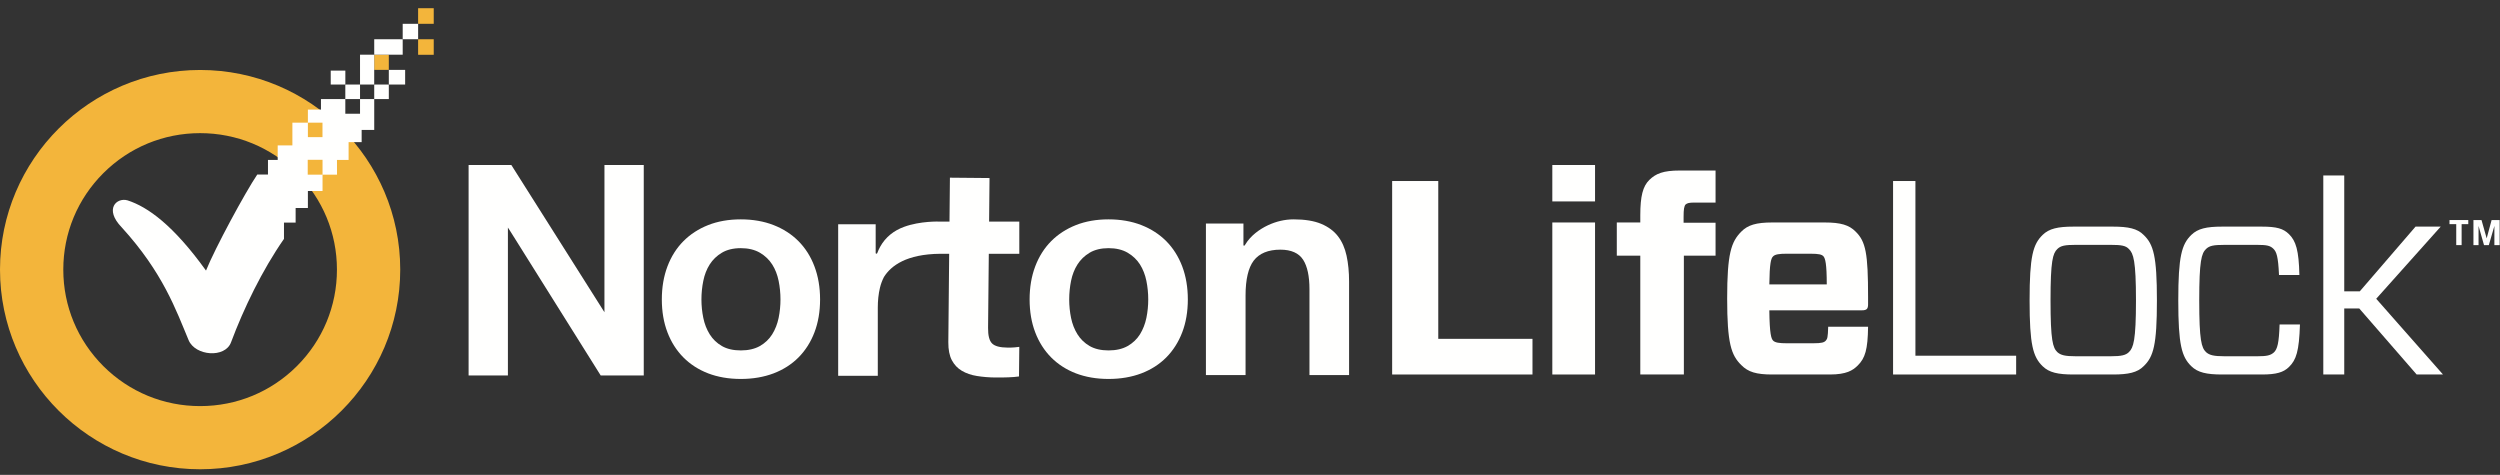
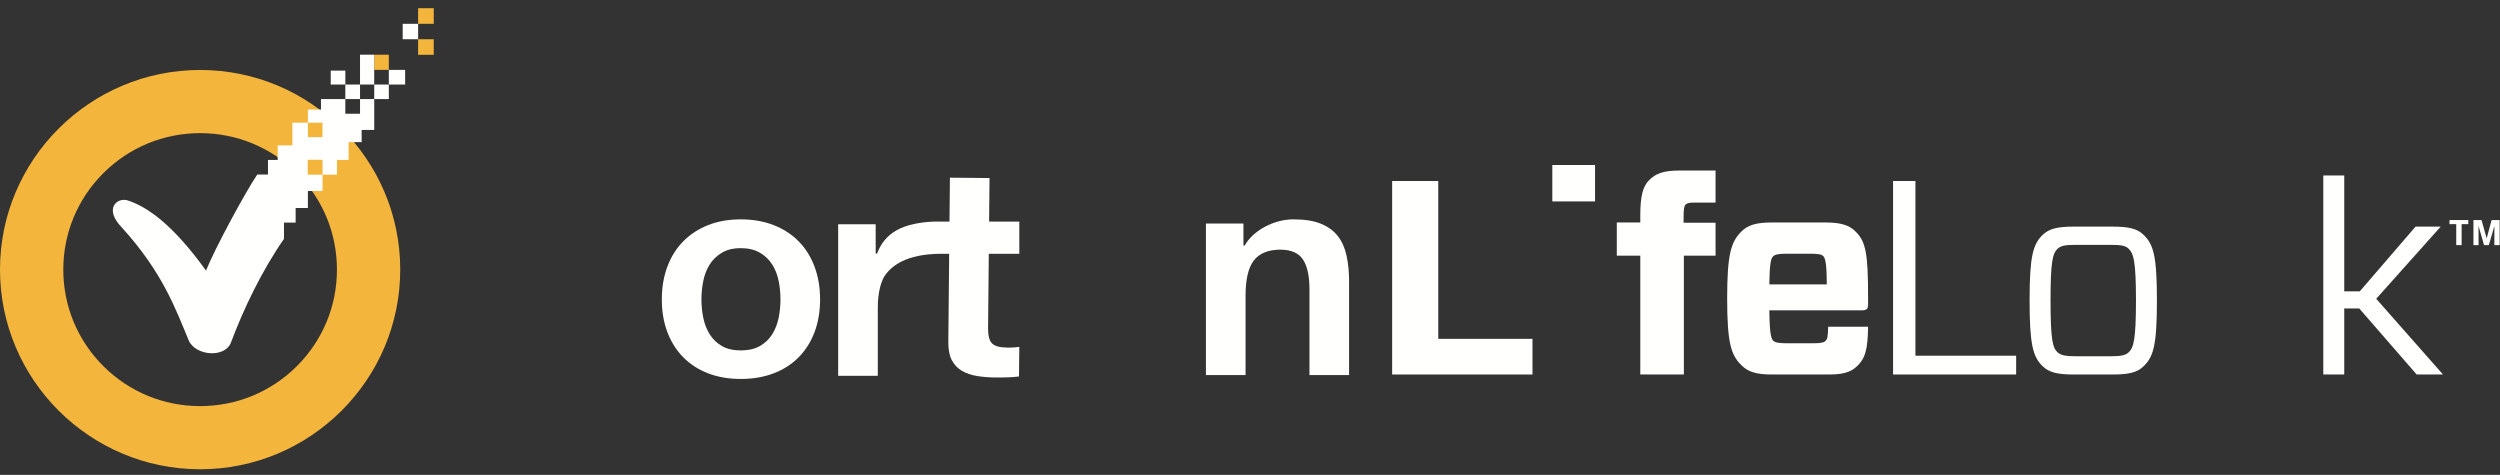
<svg xmlns="http://www.w3.org/2000/svg" width="179px" height="34px" viewBox="0 0 179 34" version="1.1">
  <rect x="0" y="0" width="179" height="34" fill="#333333" stroke="none" />
  <title>
  logo_norton_lifelock_179x34
 </title>
  <desc>
  Created with Sketch.
 </desc>
  <g id="NLL-Components" stroke="none" stroke-width="1" fill="none" fill-rule="evenodd">
    <g id="Footer" transform="translate(-325, -151)">
      <g id="FOOTER---Desktop" transform="translate(0, 48)">
        <g id="FOOTER" transform="translate(324, 57)">
          <g id="Copyright" transform="translate(1, 46)">
            <g id="logo_norton_lifelock_179x34">
              <path d="M21.257,26.214 C19.405,28.06 16.945,29.077 14.329,29.077 C11.714,29.077 9.254,28.06 7.403,26.217 C5.552,24.368 4.532,21.914 4.532,19.304 C4.532,16.696 5.552,14.242 7.402,12.395 C9.255,10.549 11.714,9.533 14.329,9.533 C16.942,9.533 19.404,10.549 21.257,12.394 C23.106,14.242 24.125,16.696 24.125,19.304 C24.125,21.914 23.106,24.368 21.257,26.214 Z M14.329,5.01 C6.43,5.011 0.001,11.423 0,19.304 C0.001,27.186 6.43,33.599 14.329,33.6 C22.228,33.599 28.657,27.186 28.657,19.304 C28.657,11.423 22.228,5.011 14.329,5.01 L14.329,5.01 Z" id="Fill-1" fill="#F3B53B">
       </path>
              <polygon id="Fill-3" fill="#F3B53B" points="29.937 3.923 31.055 3.923 31.055 2.81 29.937 2.81">
       </polygon>
              <polygon id="Fill-4" fill="#F3B53B" points="29.937 1.705 31.055 1.705 31.055 0.588 29.937 0.588">
       </polygon>
              <polygon id="Fill-5" fill="#F3B53B" points="26.795 5.003 27.839 5.003 27.839 3.916 26.795 3.916">
       </polygon>
              <polygon id="Fill-6" fill="#FFFFFE" points="24.725 7.093 25.778 7.093 25.778 6.053 24.725 6.053">
       </polygon>
              <polygon id="Fill-7" fill="#FFFFFE" points="27.839 6.053 29.008 6.053 29.008 5.004 27.839 5.004">
       </polygon>
              <polygon id="Fill-8" fill="#FFFFFE" points="23.68 6.053 24.727 6.053 24.727 5.056 23.68 5.056">
       </polygon>
              <polygon id="Fill-9" fill="#FFFFFE" points="26.795 7.093 27.839 7.093 27.839 6.053 26.795 6.053">
       </polygon>
              <polygon id="Fill-10" fill="#FFFFFE" points="28.833 2.809 29.938 2.809 29.938 1.705 28.833 1.705">
       </polygon>
-               <polygon id="Fill-11" fill="#FFFFFE" points="26.795 3.916 28.833 3.916 28.833 2.81 26.795 2.81">
-        </polygon>
              <polygon id="Fill-12" fill="#FFFFFE" points="25.778 6.053 26.793 6.053 26.793 3.916 25.778 3.916">
       </polygon>
              <path d="M25.778,8.143 L24.725,8.143 L24.725,7.093 L22.981,7.093 L22.981,7.849 L22.045,7.849 L22.045,8.782 L23.09,8.782 L23.09,9.82 L22.045,9.82 L22.045,8.782 L20.935,8.782 L20.935,10.411 L19.883,10.411 L19.883,11.451 L19.187,11.451 L19.187,12.495 L18.421,12.495 C17.56,13.772 15.404,17.751 14.75,19.373 C12.401,16.111 10.577,14.816 9.14,14.348 C8.363,14.116 7.43,14.957 8.718,16.283 C11.675,19.526 12.607,22.214 13.505,24.357 C13.981,25.487 16.112,25.662 16.541,24.512 C17.451,22.079 18.771,19.346 20.333,17.104 L20.333,15.939 L21.167,15.939 L21.167,14.892 L22.045,14.892 L22.045,13.676 L23.094,13.676 L23.094,12.505 L22.033,12.505 L22.033,11.441 L23.094,11.441 L23.094,12.505 L24.13,12.505 L24.127,11.451 L24.96,11.451 L24.96,10.179 L25.894,10.179 L25.894,9.303 L26.795,9.303 L26.795,7.093 L25.778,7.093 L25.778,8.143" id="Fill-13" fill="#FFFFFE">
       </path>
-               <path d="M82.082,22.759 C81.992,23.192 81.838,23.587 81.625,23.933 C81.406,24.283 81.109,24.566 80.74,24.776 C80.37,24.985 79.911,25.09 79.373,25.09 C78.836,25.09 78.38,24.985 78.017,24.775 C77.656,24.566 77.363,24.283 77.145,23.933 C76.93,23.588 76.776,23.193 76.687,22.759 C76.6,22.332 76.555,21.889 76.555,21.441 C76.555,20.993 76.6,20.545 76.687,20.112 C76.776,19.671 76.93,19.275 77.146,18.937 C77.363,18.595 77.656,18.311 78.016,18.096 C78.379,17.879 78.836,17.768 79.373,17.768 C79.911,17.768 80.371,17.879 80.741,18.095 C81.109,18.311 81.406,18.595 81.624,18.937 C81.838,19.276 81.992,19.672 82.082,20.112 C82.169,20.545 82.214,20.992 82.214,21.441 C82.214,21.889 82.169,22.332 82.082,22.759 Z M83.505,17.268 C83.014,16.774 82.414,16.386 81.719,16.115 C81.023,15.844 80.234,15.706 79.373,15.706 C78.513,15.706 77.728,15.843 77.039,16.115 C76.351,16.386 75.754,16.774 75.263,17.268 C74.773,17.761 74.389,18.368 74.123,19.071 C73.855,19.776 73.72,20.573 73.72,21.441 C73.72,22.309 73.855,23.101 74.123,23.799 C74.389,24.496 74.773,25.099 75.263,25.592 C75.754,26.086 76.351,26.47 77.038,26.734 C77.728,26.998 78.513,27.133 79.373,27.133 C80.234,27.133 81.024,26.998 81.72,26.734 C82.414,26.47 83.014,26.086 83.505,25.592 C83.995,25.098 84.379,24.496 84.646,23.799 C84.914,23.101 85.049,22.307 85.049,21.441 C85.049,20.574 84.914,19.776 84.646,19.071 C84.379,18.368 83.995,17.762 83.505,17.268 L83.505,17.268 Z" id="Fill-14" fill="#FFFFFE">
-        </path>
              <path d="M95.797,16.914 C95.508,16.539 95.107,16.241 94.601,16.029 C94.093,15.815 93.428,15.706 92.626,15.706 C91.999,15.706 91.376,15.85 90.775,16.133 C90.179,16.415 89.547,16.872 89.171,17.492 L89.138,17.548 C89.12,17.576 89.097,17.59 89.07,17.59 C89.042,17.59 89.03,17.576 89.03,17.548 L89.03,16.006 L86.344,16.006 L86.344,26.854 L89.182,26.854 L89.182,21.162 C89.182,20.014 89.378,19.172 89.765,18.662 C90.163,18.14 90.805,17.876 91.676,17.876 C92.449,17.876 92.999,18.121 93.308,18.604 C93.607,19.071 93.758,19.78 93.758,20.712 L93.758,26.854 L96.594,26.854 L96.594,20.155 C96.594,19.481 96.534,18.858 96.413,18.304 C96.295,17.759 96.088,17.291 95.797,16.914" id="Fill-15" fill="#FFFFFE">
       </path>
-               <polyline id="Fill-16" fill="#FFFFFE" points="43.278 22.355 36.612 11.814 33.552 11.814 33.552 26.883 36.366 26.883 36.366 16.292 36.59 16.64 43.01 26.883 46.093 26.883 46.093 11.814 43.279 11.814 43.278 22.355">
-        </polyline>
              <path d="M55.75,22.759 C55.661,23.192 55.507,23.587 55.292,23.933 C55.074,24.283 54.776,24.566 54.408,24.776 C54.038,24.985 53.578,25.09 53.042,25.09 C52.504,25.09 52.048,24.985 51.686,24.775 C51.324,24.566 51.031,24.283 50.813,23.933 C50.598,23.587 50.444,23.192 50.356,22.759 C50.268,22.332 50.223,21.889 50.223,21.441 C50.223,20.993 50.268,20.545 50.356,20.112 C50.444,19.672 50.598,19.276 50.813,18.937 C51.031,18.595 51.324,18.311 51.685,18.096 C52.048,17.879 52.504,17.768 53.042,17.768 C53.579,17.768 54.039,17.879 54.409,18.095 C54.776,18.311 55.074,18.595 55.291,18.937 C55.507,19.276 55.661,19.672 55.75,20.112 C55.838,20.545 55.882,20.992 55.882,21.441 C55.882,21.889 55.838,22.332 55.75,22.759 Z M57.173,17.268 C56.682,16.774 56.081,16.386 55.387,16.115 C54.691,15.844 53.902,15.706 53.042,15.706 C52.181,15.706 51.396,15.843 50.707,16.115 C50.02,16.386 49.422,16.774 48.932,17.268 C48.441,17.761 48.057,18.368 47.791,19.071 C47.523,19.776 47.387,20.573 47.387,21.441 C47.387,22.309 47.523,23.101 47.791,23.799 C48.057,24.496 48.441,25.099 48.932,25.592 C49.422,26.086 50.02,26.47 50.706,26.734 C51.396,26.998 52.181,27.133 53.042,27.133 C53.902,27.133 54.691,26.998 55.388,26.734 C56.081,26.47 56.682,26.086 57.173,25.592 C57.663,25.098 58.049,24.496 58.314,23.799 C58.582,23.101 58.718,22.308 58.718,21.441 C58.718,20.574 58.582,19.776 58.313,19.071 C58.049,18.368 57.663,17.762 57.173,17.268 L57.173,17.268 Z" id="Fill-17" fill="#FFFFFE">
       </path>
              <path d="M70.85,12.748 L68.014,12.722 L67.984,15.865 L67.247,15.865 C67.247,15.865 65.897,15.813 64.726,16.244 C64.006,16.508 63.404,16.972 63.017,17.672 C62.942,17.81 62.874,17.957 62.815,18.115 C62.806,18.148 62.785,18.165 62.75,18.165 C62.715,18.165 62.698,18.148 62.698,18.115 L62.698,16.058 L60.013,16.058 L60.013,26.906 L62.85,26.906 L62.85,22.028 C62.85,21.521 62.9,21.044 63.004,20.609 C63.069,20.329 63.168,20.072 63.29,19.834 C63.804,19.013 64.914,18.195 67.308,18.171 L67.961,18.171 L67.9,24.498 C67.895,25.034 67.981,25.471 68.155,25.796 C68.327,26.12 68.569,26.374 68.872,26.551 C69.178,26.731 69.542,26.857 69.95,26.921 C70.367,26.989 70.815,27.025 71.283,27.029 C71.575,27.033 71.887,27.028 72.208,27.016 C72.479,27.007 72.733,26.986 72.96,26.954 L72.982,24.835 C72.875,24.851 72.766,24.863 72.654,24.872 C72.492,24.885 72.321,24.891 72.146,24.889 C71.59,24.883 71.225,24.785 71.029,24.587 C70.834,24.39 70.741,24.026 70.746,23.474 L70.798,18.171 L72.982,18.171 L72.982,15.865 L70.82,15.865 L70.85,12.748" id="Fill-18" fill="#FFFFFE">
       </path>
              <polyline id="Fill-19" fill="#FFFFFE" points="102.98 12.961 99.678 12.961 99.678 26.814 109.726 26.814 109.726 24.261 102.98 24.261 102.98 12.961">
       </polyline>
-               <polygon id="Fill-20" fill="#FFFFFE" points="111.146 26.814 114.205 26.814 114.205 15.929 111.146 15.929">
-        </polygon>
              <polygon id="Fill-21" fill="#FFFFFE" points="111.146 14.422 114.205 14.422 114.205 11.814 111.146 11.814">
       </polygon>
              <path d="M118.093,12.882 C117.627,13.337 117.445,14.05 117.445,15.415 L117.445,15.929 L115.763,15.929 L115.763,18.304 L117.445,18.304 L117.445,26.814 L120.565,26.814 L120.565,18.304 L122.834,18.304 L122.834,15.95 L120.545,15.95 L120.545,15.514 C120.545,14.98 120.586,14.761 120.686,14.643 C120.808,14.544 120.929,14.504 121.335,14.504 L122.834,14.504 L122.834,12.209 L120.282,12.209 C119.087,12.209 118.559,12.427 118.093,12.882" id="Fill-22" fill="#FFFFFE">
       </path>
              <path d="M126.684,20.362 C126.703,18.839 126.805,18.502 126.947,18.364 C127.088,18.205 127.412,18.166 127.939,18.166 L129.621,18.166 C130.249,18.166 130.432,18.225 130.553,18.344 C130.694,18.502 130.796,18.898 130.796,20.362 L126.684,20.362 Z M130.655,15.929 L126.886,15.929 C125.752,15.929 125.144,16.108 124.678,16.583 C123.949,17.314 123.665,18.166 123.665,21.371 C123.665,24.578 123.949,25.428 124.678,26.141 C125.164,26.636 125.752,26.814 126.886,26.814 L131.019,26.814 C132.214,26.814 132.66,26.517 133.004,26.18 C133.551,25.646 133.733,25.019 133.754,23.396 L130.898,23.396 C130.877,24.169 130.837,24.261 130.735,24.379 C130.613,24.518 130.451,24.578 129.824,24.578 L127.939,24.578 C127.412,24.578 127.088,24.538 126.947,24.379 C126.825,24.242 126.703,23.941 126.684,22.219 L133.309,22.219 C133.673,22.219 133.754,22.1 133.754,21.785 L133.754,21.272 C133.754,18.146 133.591,17.296 132.863,16.583 C132.397,16.108 131.789,15.929 130.655,15.929 L130.655,15.929 Z" id="Fill-23" fill="#FFFFFE">
       </path>
              <polyline id="Fill-24" fill="#FFFFFE" points="137.144 12.961 135.544 12.961 135.544 26.814 144.356 26.814 144.356 25.469 137.144 25.469 137.144 12.961">
       </polyline>
              <path d="M152.43,25.211 C152.207,25.429 151.903,25.508 151.133,25.508 L148.621,25.508 C147.851,25.508 147.547,25.429 147.304,25.211 C146.981,24.894 146.818,24.38 146.818,21.511 C146.818,18.661 146.981,18.146 147.304,17.83 C147.547,17.592 147.851,17.532 148.621,17.532 L151.133,17.532 C151.903,17.532 152.207,17.592 152.43,17.83 C152.754,18.146 152.936,18.661 152.936,21.511 C152.936,24.38 152.754,24.894 152.43,25.211 Z M151.295,16.226 L148.459,16.226 C147.345,16.226 146.716,16.366 146.251,16.82 C145.562,17.494 145.319,18.344 145.319,21.511 C145.319,24.697 145.562,25.547 146.251,26.22 C146.716,26.675 147.345,26.814 148.459,26.814 L151.295,26.814 C152.388,26.814 153.037,26.675 153.484,26.22 C154.192,25.547 154.435,24.697 154.435,21.511 C154.435,18.344 154.192,17.494 153.484,16.82 C153.037,16.366 152.388,16.226 151.295,16.226 L151.295,16.226 Z" id="Fill-25" fill="#FFFFFE">
-        </path>
-               <path d="M162.813,25.231 C162.57,25.448 162.306,25.508 161.638,25.508 L159.268,25.508 C158.497,25.508 158.194,25.428 157.951,25.211 C157.627,24.895 157.465,24.38 157.465,21.511 C157.465,18.661 157.627,18.146 157.951,17.829 C158.194,17.592 158.497,17.533 159.268,17.533 L161.638,17.533 C162.306,17.533 162.549,17.592 162.772,17.809 C162.995,18.027 163.117,18.344 163.177,19.689 L164.636,19.689 C164.596,17.928 164.392,17.255 163.887,16.76 C163.481,16.365 163.015,16.226 161.941,16.226 L159.106,16.226 C157.991,16.226 157.363,16.365 156.898,16.82 C156.209,17.494 155.965,18.344 155.965,21.511 C155.965,24.697 156.209,25.548 156.898,26.221 C157.363,26.675 157.991,26.814 159.106,26.814 L161.962,26.814 C162.995,26.814 163.502,26.655 163.887,26.28 C164.414,25.765 164.615,25.151 164.677,23.232 L163.218,23.232 C163.177,24.577 163.057,24.994 162.813,25.231" id="Fill-26" fill="#FFFFFE">
       </path>
              <polyline id="Fill-27" fill="#FFFFFE" points="174.755 16.226 172.953 16.226 168.962 20.858 167.848 20.858 167.848 12.565 166.348 12.565 166.348 26.814 167.848 26.814 167.848 22.084 168.921 22.084 173.033 26.814 174.918 26.814 170.137 21.392 174.755 16.226">
       </polyline>
              <polyline id="Fill-28" fill="#FFFFFE" points="178.399 15.755 178.046 17.065 177.676 15.755 177.098 15.755 177.098 17.55 177.464 17.55 177.464 16.177 177.856 17.55 178.2 17.55 178.598 16.177 178.598 17.55 178.975 17.55 178.975 15.755 178.399 15.755">
       </polyline>
              <polyline id="Fill-29" fill="#FFFFFE" points="175.384 16.049 175.867 16.049 175.867 17.55 176.252 17.55 176.252 16.049 176.729 16.049 176.729 15.755 175.384 15.755 175.384 16.049">
       </polyline>
            </g>
          </g>
        </g>
      </g>
    </g>
  </g>
</svg>